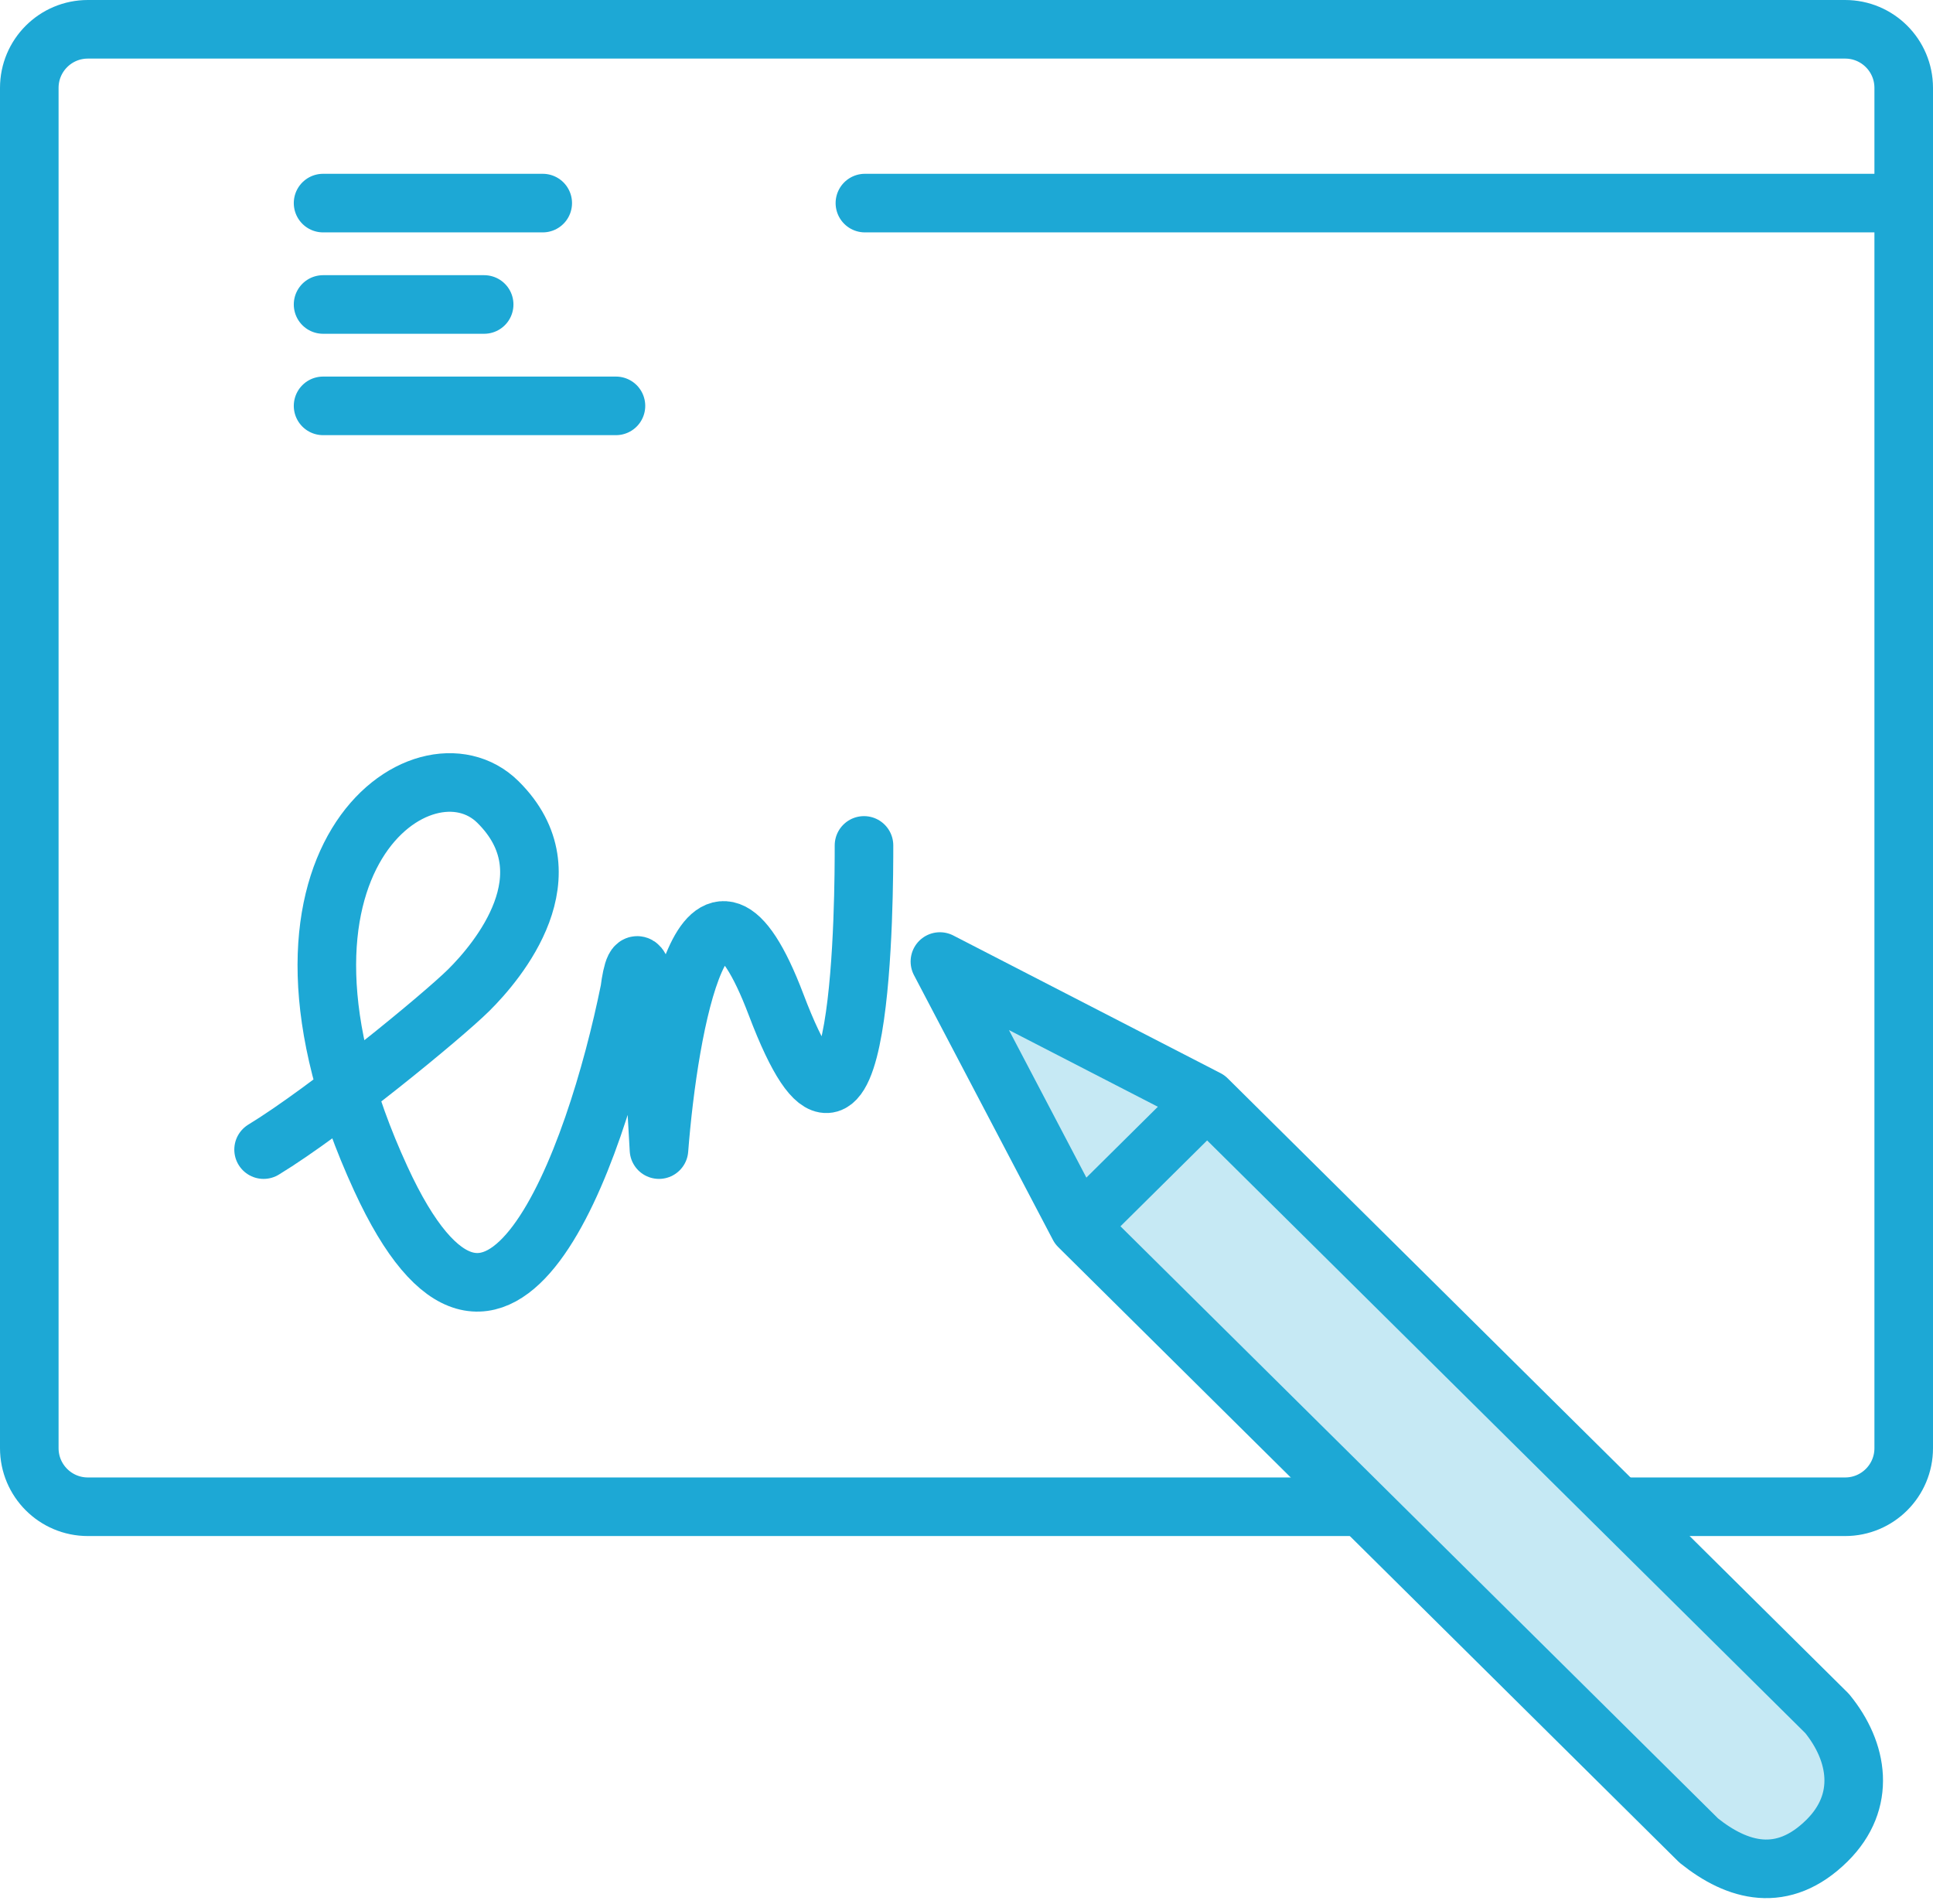
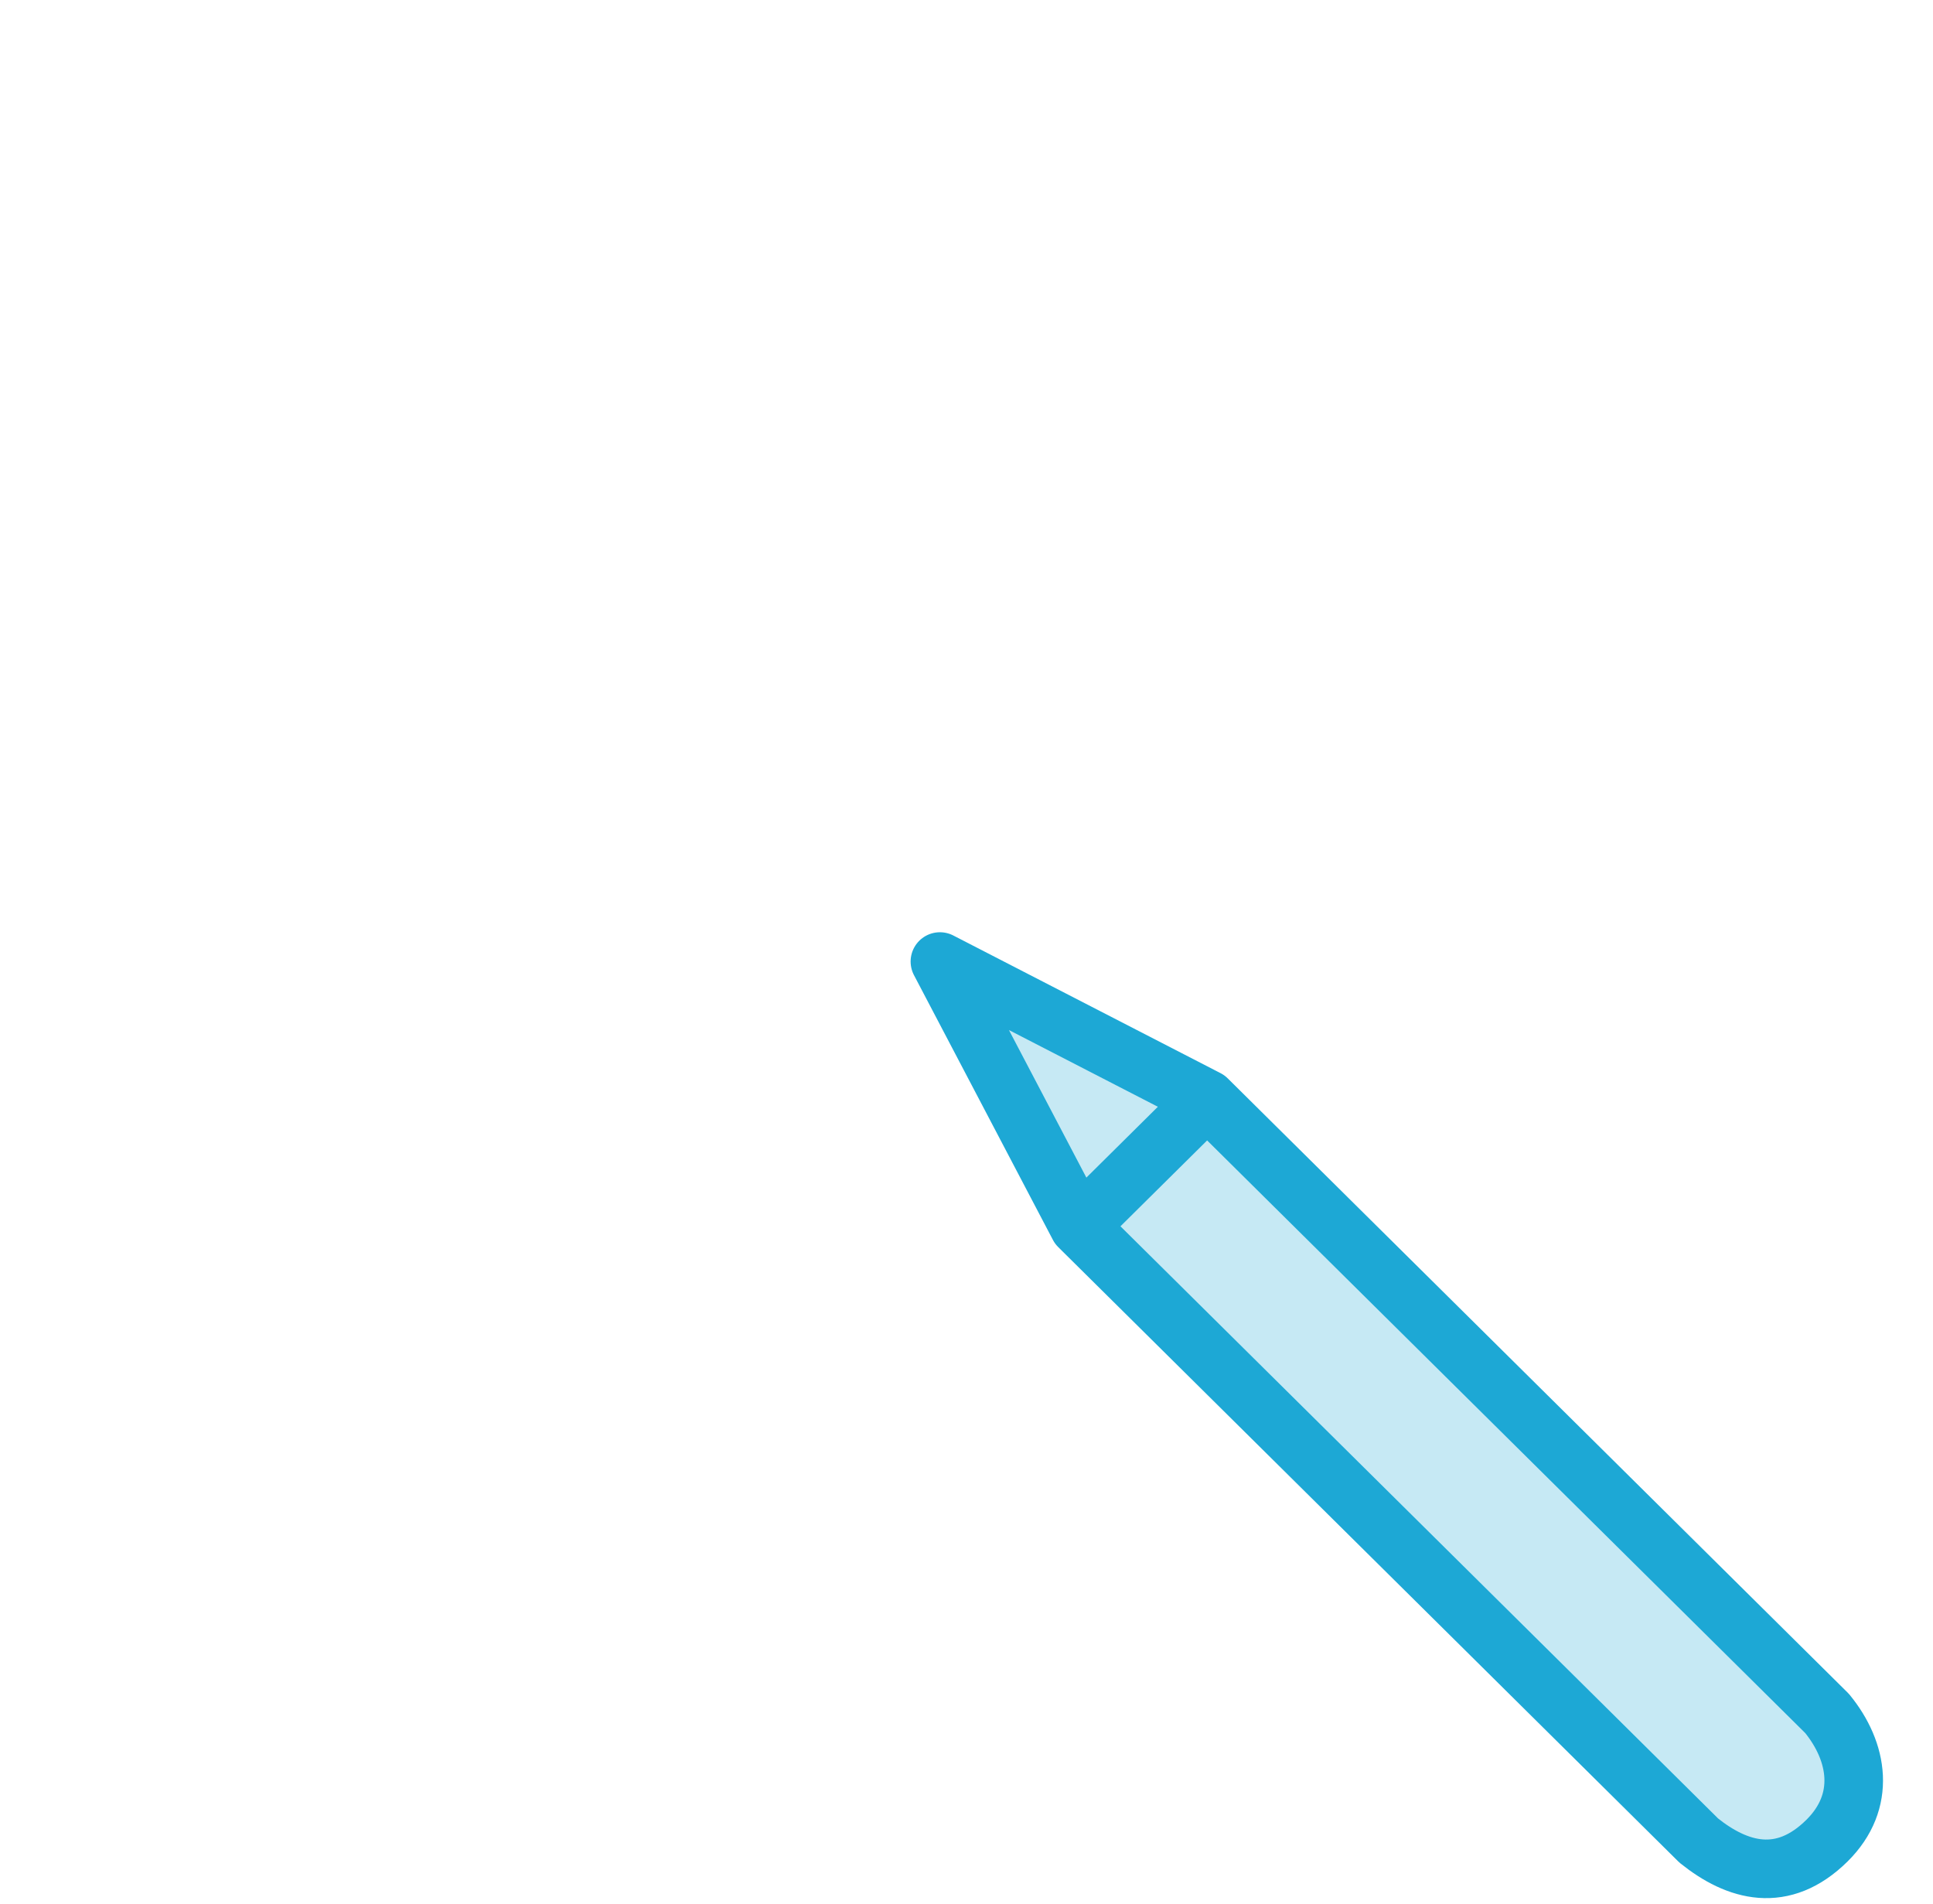
<svg xmlns="http://www.w3.org/2000/svg" width="66" height="65" viewBox="0 0 66 65" fill="none">
-   <path d="M11.031 6.933H18.531M29.531 6.933H64.031M11.031 10.394H16.531M11.031 13.855H21.031" stroke="#1DA8D5" stroke-width="2" stroke-linecap="round" stroke-linejoin="round" />
-   <path d="M46.5 51.436H3C1.895 51.436 1 50.541 1 49.436V3C1 1.895 1.895 1 3 1H63C64.105 1 65 1.895 65 3V49.436C65 50.541 64.105 51.436 63 51.436H55.5" stroke="#1DA8D5" stroke-width="2" />
-   <path d="M9 39.244C11.167 37.925 15.106 34.689 16 33.805C17 32.816 19.5 29.849 17 27.377C14.5 24.904 8 29.354 13 40.233C17 48.935 20.333 39.574 21.5 33.805C21.667 32.486 22.1 31.728 22.5 39.244C22.833 34.958 24.1 27.97 26.5 34.299C29.5 42.211 29.5 30.343 29.5 28.86" stroke="#1DA8D5" stroke-width="2" stroke-linecap="round" stroke-linejoin="round" />
  <path d="M36.836 41.862L58.003 62.831C59.321 63.888 60.869 64.33 62.383 62.831C63.735 61.491 63.45 59.797 62.383 58.492L41.216 37.523L36.836 41.862Z" fill="#1DA8D5" fill-opacity="0.25" />
  <path d="M32.092 32.824L36.836 41.862L41.216 37.523L32.092 32.824Z" fill="#1DA8D5" fill-opacity="0.25" />
  <path d="M36.836 41.862L32.092 32.824L41.216 37.523M36.836 41.862L58.003 62.831C59.321 63.888 60.869 64.33 62.383 62.831C63.735 61.491 63.45 59.797 62.383 58.492L41.216 37.523M36.836 41.862L41.216 37.523" stroke="#1DA8D5" stroke-width="2" stroke-linecap="round" stroke-linejoin="round" />
</svg>